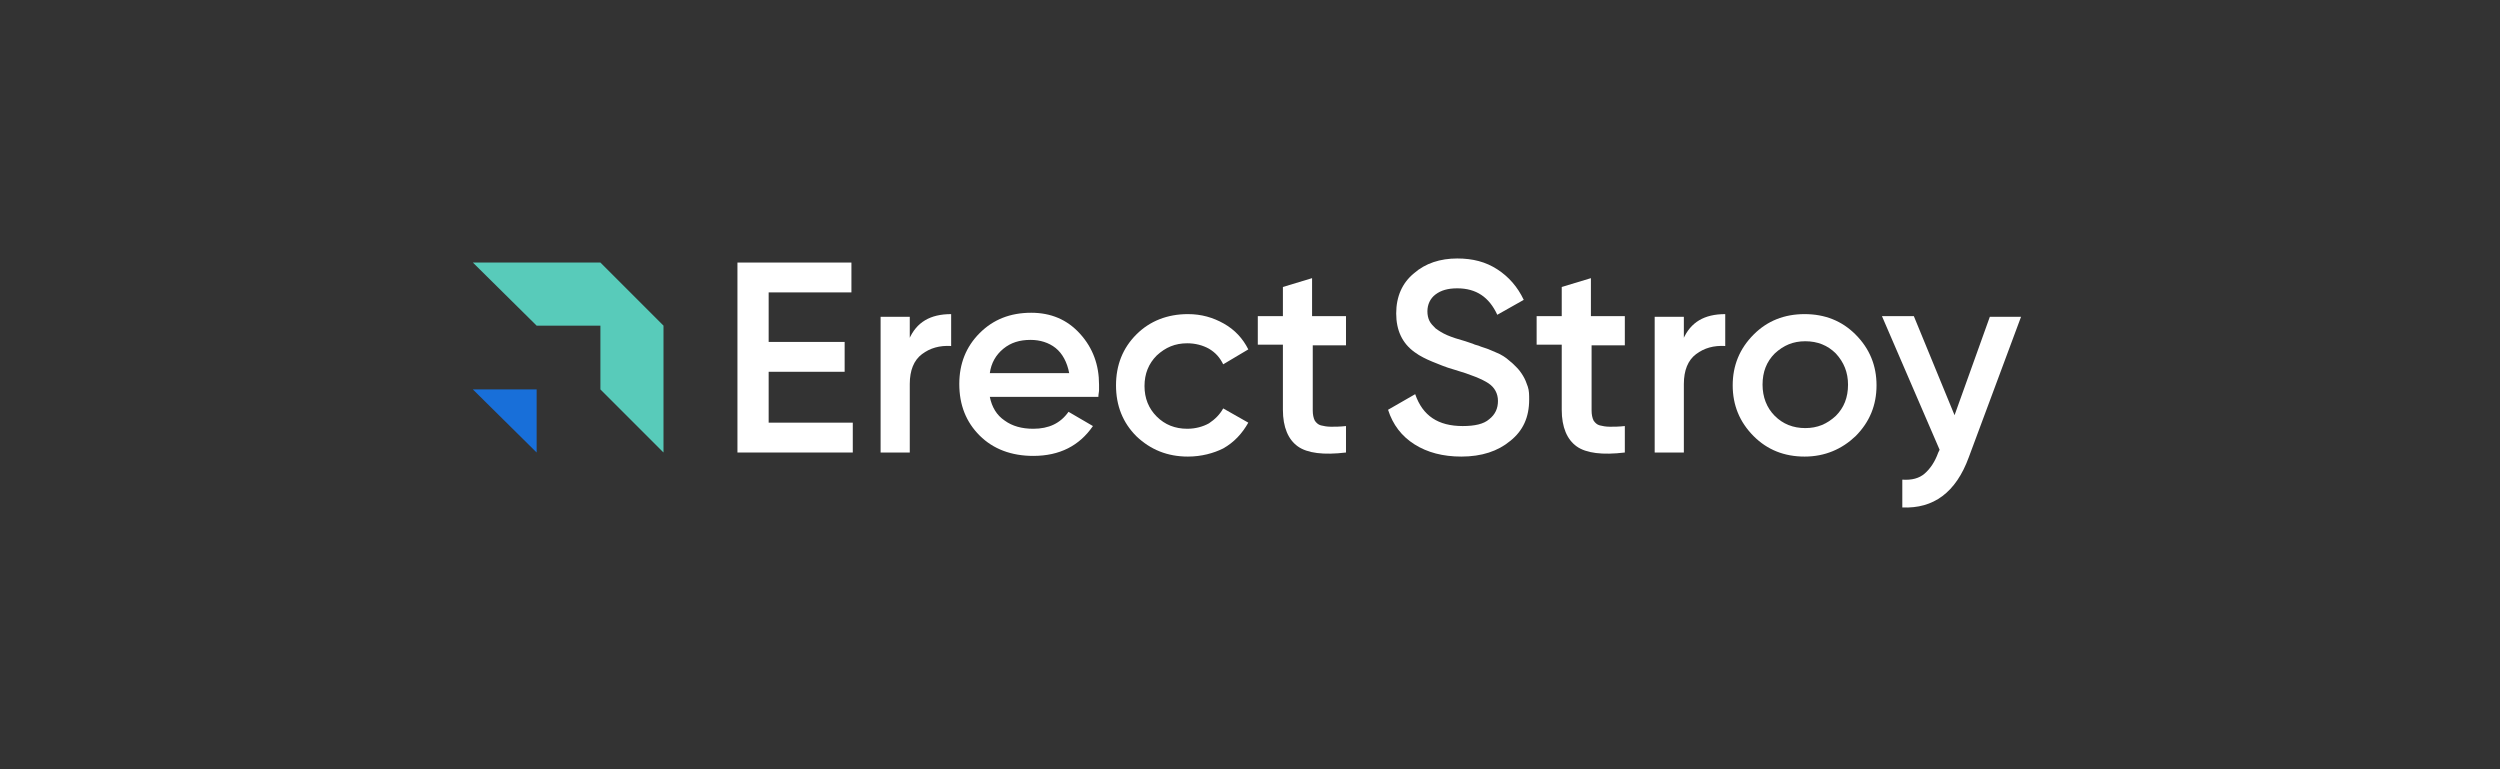
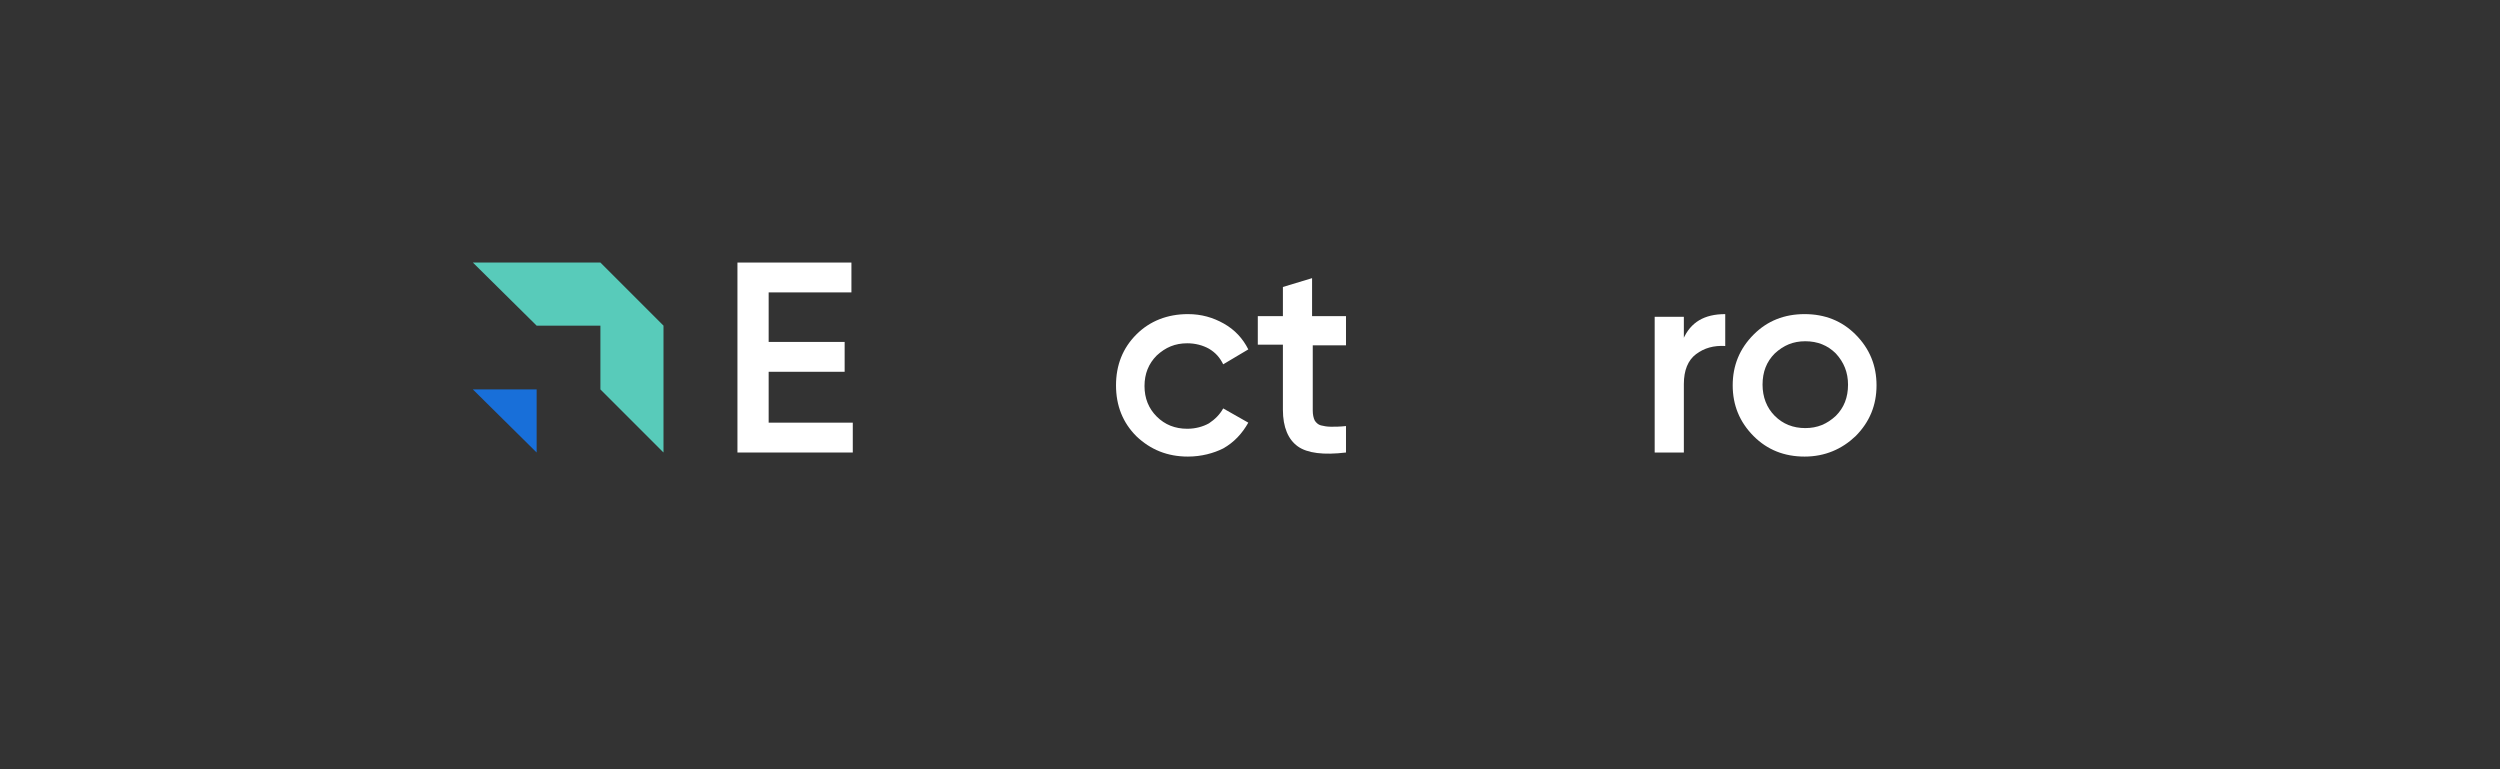
<svg xmlns="http://www.w3.org/2000/svg" id="Layer_1" x="0px" y="0px" viewBox="0 0 368.5 113.4" style="enable-background:new 0 0 368.5 113.4;" xml:space="preserve">
  <rect x="0" y="0" width="368.5" height="113.4" fill="#333333" stroke="none" />
  <style type="text/css"> .st0{fill:#186FD9;} .st1{fill:#58CBBA;} .st2{fill:#FFFFFF;} </style>
  <g>
    <polygon class="st0" points="79.1,66.7 69.7,57.4 79.1,57.4 " />
    <polygon class="st1" points="88.5,38.7 69.7,38.7 79.1,48 88.5,48 88.5,57.4 97.8,66.7 97.8,48 " />
    <g>
      <path class="st2" d="M113.3,62.3h12.4v4.4h-17V38.7h16.8v4.4h-12.2v7.3h11.2v4.4h-11.2V62.3z" />
-       <path class="st2" d="M134,50c1.1-2.5,3.1-3.7,6.2-3.7V51c-1.7-0.1-3.1,0.3-4.3,1.2c-1.2,0.9-1.8,2.4-1.8,4.4v10.1h-4.3V46.7h4.3 V50z" />
-       <path class="st2" d="M145.9,58.5c0.3,1.5,1,2.7,2.2,3.5c1.1,0.8,2.5,1.2,4.2,1.2c2.3,0,4-0.8,5.2-2.5l3.6,2.1 c-2,2.9-4.9,4.4-8.8,4.4c-3.2,0-5.9-1-7.9-3c-2-2-3-4.5-3-7.6c0-3,1-5.5,3-7.5c2-2,4.5-3,7.6-3c2.9,0,5.3,1,7.2,3.1 c1.9,2.1,2.8,4.6,2.8,7.5c0,0.2,0,0.5,0,0.8c0,0.3-0.1,0.6-0.1,1H145.9z M157.6,55c-0.3-1.6-1-2.9-2-3.7c-1-0.8-2.3-1.2-3.7-1.2 c-1.6,0-2.9,0.4-4,1.3c-1.1,0.9-1.8,2.1-2,3.6H157.6z" />
      <path class="st2" d="M175.1,67.3c-3,0-5.5-1-7.6-3c-2-2-3-4.5-3-7.5c0-3,1-5.5,3-7.5c2-2,4.6-3,7.6-3c2,0,3.7,0.5,5.3,1.4 c1.6,0.9,2.8,2.2,3.6,3.8l-3.7,2.2c-0.5-1-1.1-1.7-2.1-2.3c-0.9-0.5-2-0.8-3.2-0.8c-1.8,0-3.2,0.6-4.5,1.8 c-1.2,1.2-1.8,2.7-1.8,4.5c0,1.8,0.6,3.3,1.8,4.5c1.2,1.2,2.7,1.8,4.5,1.8c1.2,0,2.3-0.3,3.2-0.8c0.9-0.6,1.6-1.3,2.1-2.2l3.7,2.1 c-0.9,1.6-2.1,2.9-3.7,3.8C178.9,66.8,177.1,67.3,175.1,67.3z" />
      <path class="st2" d="M198.5,50.9h-5v9.6c0,0.6,0.1,1.1,0.3,1.5c0.2,0.3,0.5,0.6,0.9,0.7c0.4,0.1,0.9,0.2,1.5,0.2 c0.6,0,1.3,0,2.2-0.1v3.9c-3.3,0.4-5.7,0.1-7.1-0.9c-1.4-1-2.2-2.8-2.2-5.4v-9.6h-3.7v-4.2h3.7v-4.3l4.3-1.3v5.6h5V50.9z" />
-       <path class="st2" d="M215.4,67.3c-2.7,0-5-0.6-6.9-1.8c-1.9-1.2-3.2-2.9-3.9-5.1l4-2.3c1.1,3.2,3.4,4.7,7,4.7c1.8,0,3.1-0.3,3.9-1 c0.9-0.7,1.3-1.6,1.3-2.7s-0.5-2-1.4-2.6c-0.9-0.6-2.6-1.3-5-2c-0.7-0.2-1.3-0.4-1.8-0.6c-0.5-0.2-1-0.4-1.5-0.6 c-0.5-0.2-0.9-0.4-1.3-0.6c-0.4-0.2-0.9-0.5-1.3-0.8c-1.8-1.3-2.7-3.2-2.7-5.7c0-2.5,0.9-4.5,2.6-5.9c1.7-1.5,3.9-2.2,6.4-2.2 c2.3,0,4.2,0.5,5.9,1.6c1.7,1.1,3,2.6,3.9,4.5l-3.9,2.2c-1.2-2.6-3.1-3.9-5.9-3.9c-1.4,0-2.4,0.3-3.2,0.9 c-0.8,0.6-1.2,1.5-1.2,2.5c0,0.5,0.1,1,0.3,1.4c0.2,0.4,0.5,0.7,0.9,1.1c0.4,0.3,1,0.7,1.7,1c0.7,0.3,1.6,0.6,2.7,0.9 c0.5,0.2,1,0.3,1.4,0.5c0.4,0.1,0.7,0.2,0.9,0.3c0.3,0.1,0.6,0.2,0.9,0.3c0.3,0.1,0.7,0.3,1.2,0.5c0.5,0.2,0.9,0.4,1.2,0.6 c0.3,0.2,0.6,0.4,0.8,0.6c0.4,0.3,0.7,0.6,1.1,1c0.4,0.4,0.7,0.8,1,1.3c0.3,0.5,0.5,1,0.7,1.6s0.2,1.2,0.2,1.9 c0,2.6-0.9,4.6-2.8,6.1C220.8,66.5,218.4,67.3,215.4,67.3z" />
-       <path class="st2" d="M239.6,50.9h-5v9.6c0,0.6,0.1,1.1,0.3,1.5c0.2,0.3,0.5,0.6,0.9,0.7c0.4,0.1,0.9,0.2,1.5,0.2 c0.6,0,1.3,0,2.2-0.1v3.9c-3.3,0.4-5.7,0.1-7.1-0.9c-1.4-1-2.2-2.8-2.2-5.4v-9.6h-3.7v-4.2h3.7v-4.3l4.3-1.3v5.6h5V50.9z" />
      <path class="st2" d="M248.1,50c1.1-2.5,3.1-3.7,6.2-3.7V51c-1.7-0.1-3.1,0.3-4.3,1.2c-1.2,0.9-1.8,2.4-1.8,4.4v10.1h-4.3V46.7h4.3 V50z" />
      <path class="st2" d="M266,67.3c-3,0-5.5-1-7.5-3c-2.1-2.1-3.1-4.6-3.1-7.5c0-2.9,1-5.4,3.1-7.5c2-2,4.5-3,7.5-3c3,0,5.5,1,7.5,3 c2.1,2.1,3.1,4.6,3.1,7.5c0,2.9-1,5.4-3.1,7.5C271.5,66.2,269,67.3,266,67.3z M261.6,61.3c1.2,1.2,2.7,1.8,4.5,1.8 c1.8,0,3.2-0.6,4.5-1.8c1.2-1.2,1.8-2.7,1.8-4.6c0-1.8-0.6-3.3-1.8-4.6c-1.2-1.2-2.7-1.8-4.5-1.8c-1.8,0-3.2,0.6-4.5,1.8 c-1.2,1.2-1.8,2.7-1.8,4.6C259.8,58.5,260.4,60.1,261.6,61.3z" />
-       <path class="st2" d="M293.3,46.7h4.6l-7.7,20.7c-1.9,5.2-5.2,7.6-9.8,7.4v-4.1c1.4,0.1,2.5-0.2,3.3-0.9c0.8-0.7,1.5-1.7,2-3.1 l0.2-0.4l-8.5-19.7h4.7l6,14.6L293.3,46.7z" />
    </g>
  </g>
</svg>